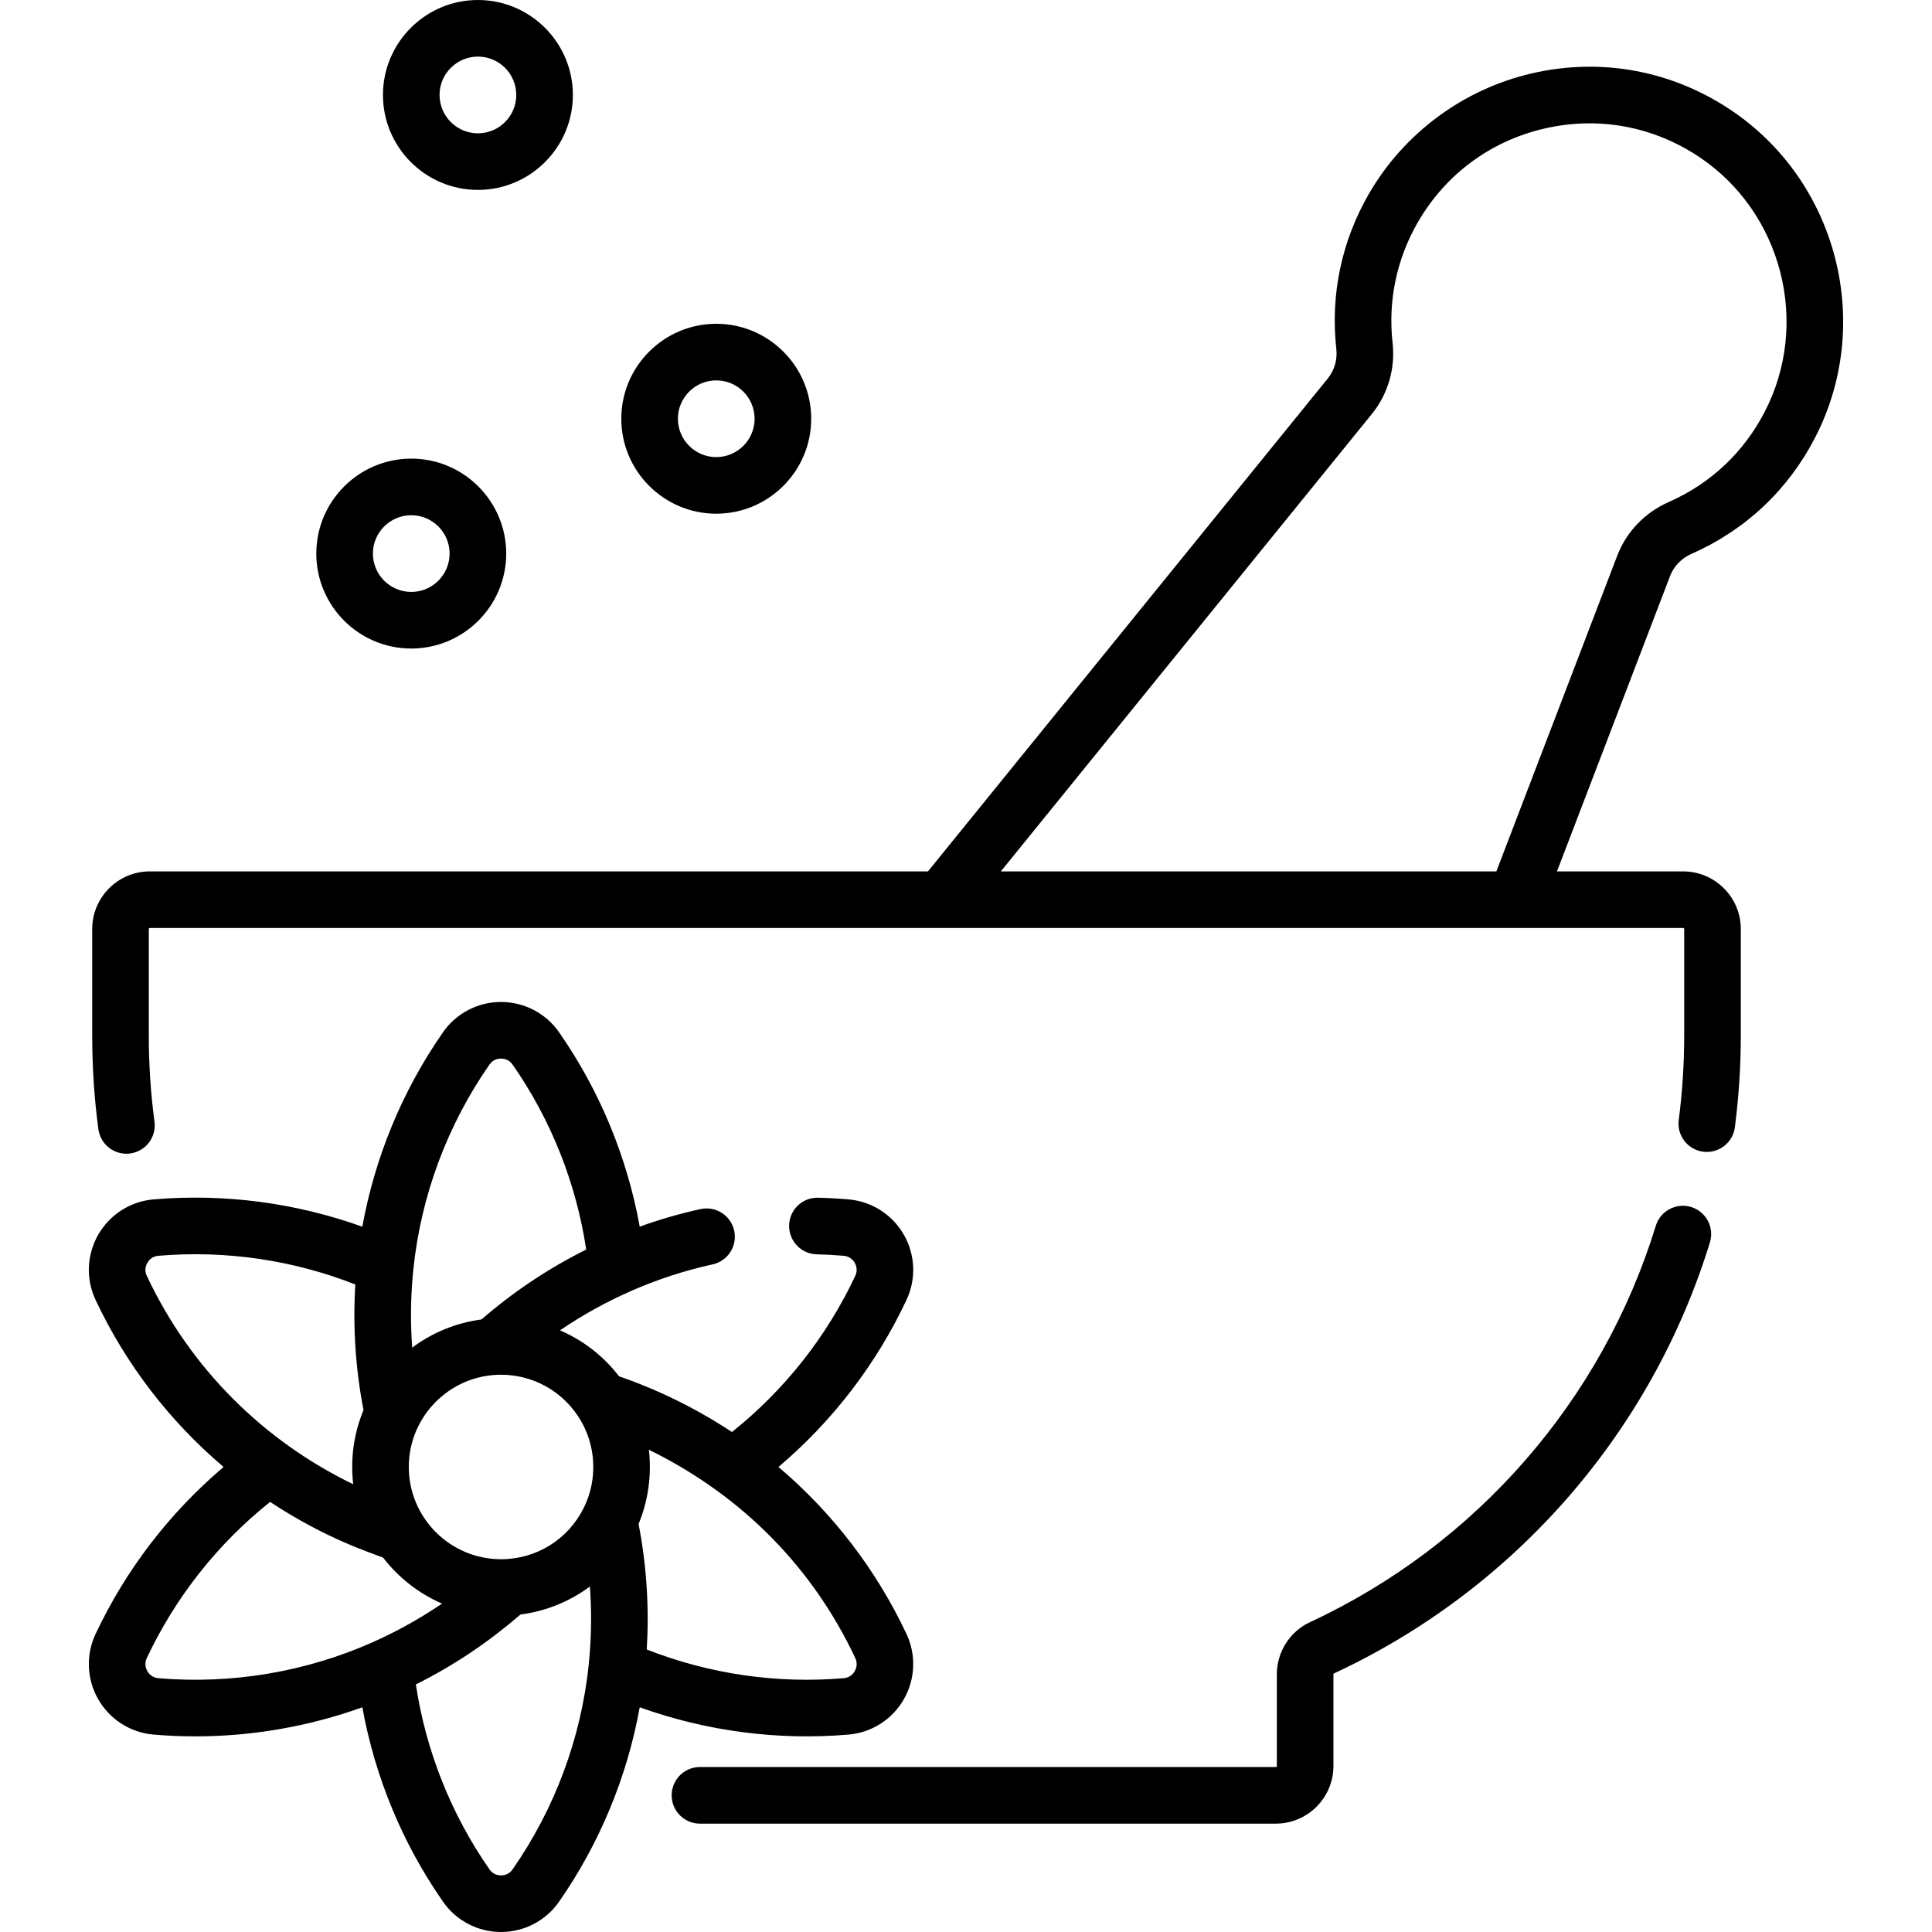
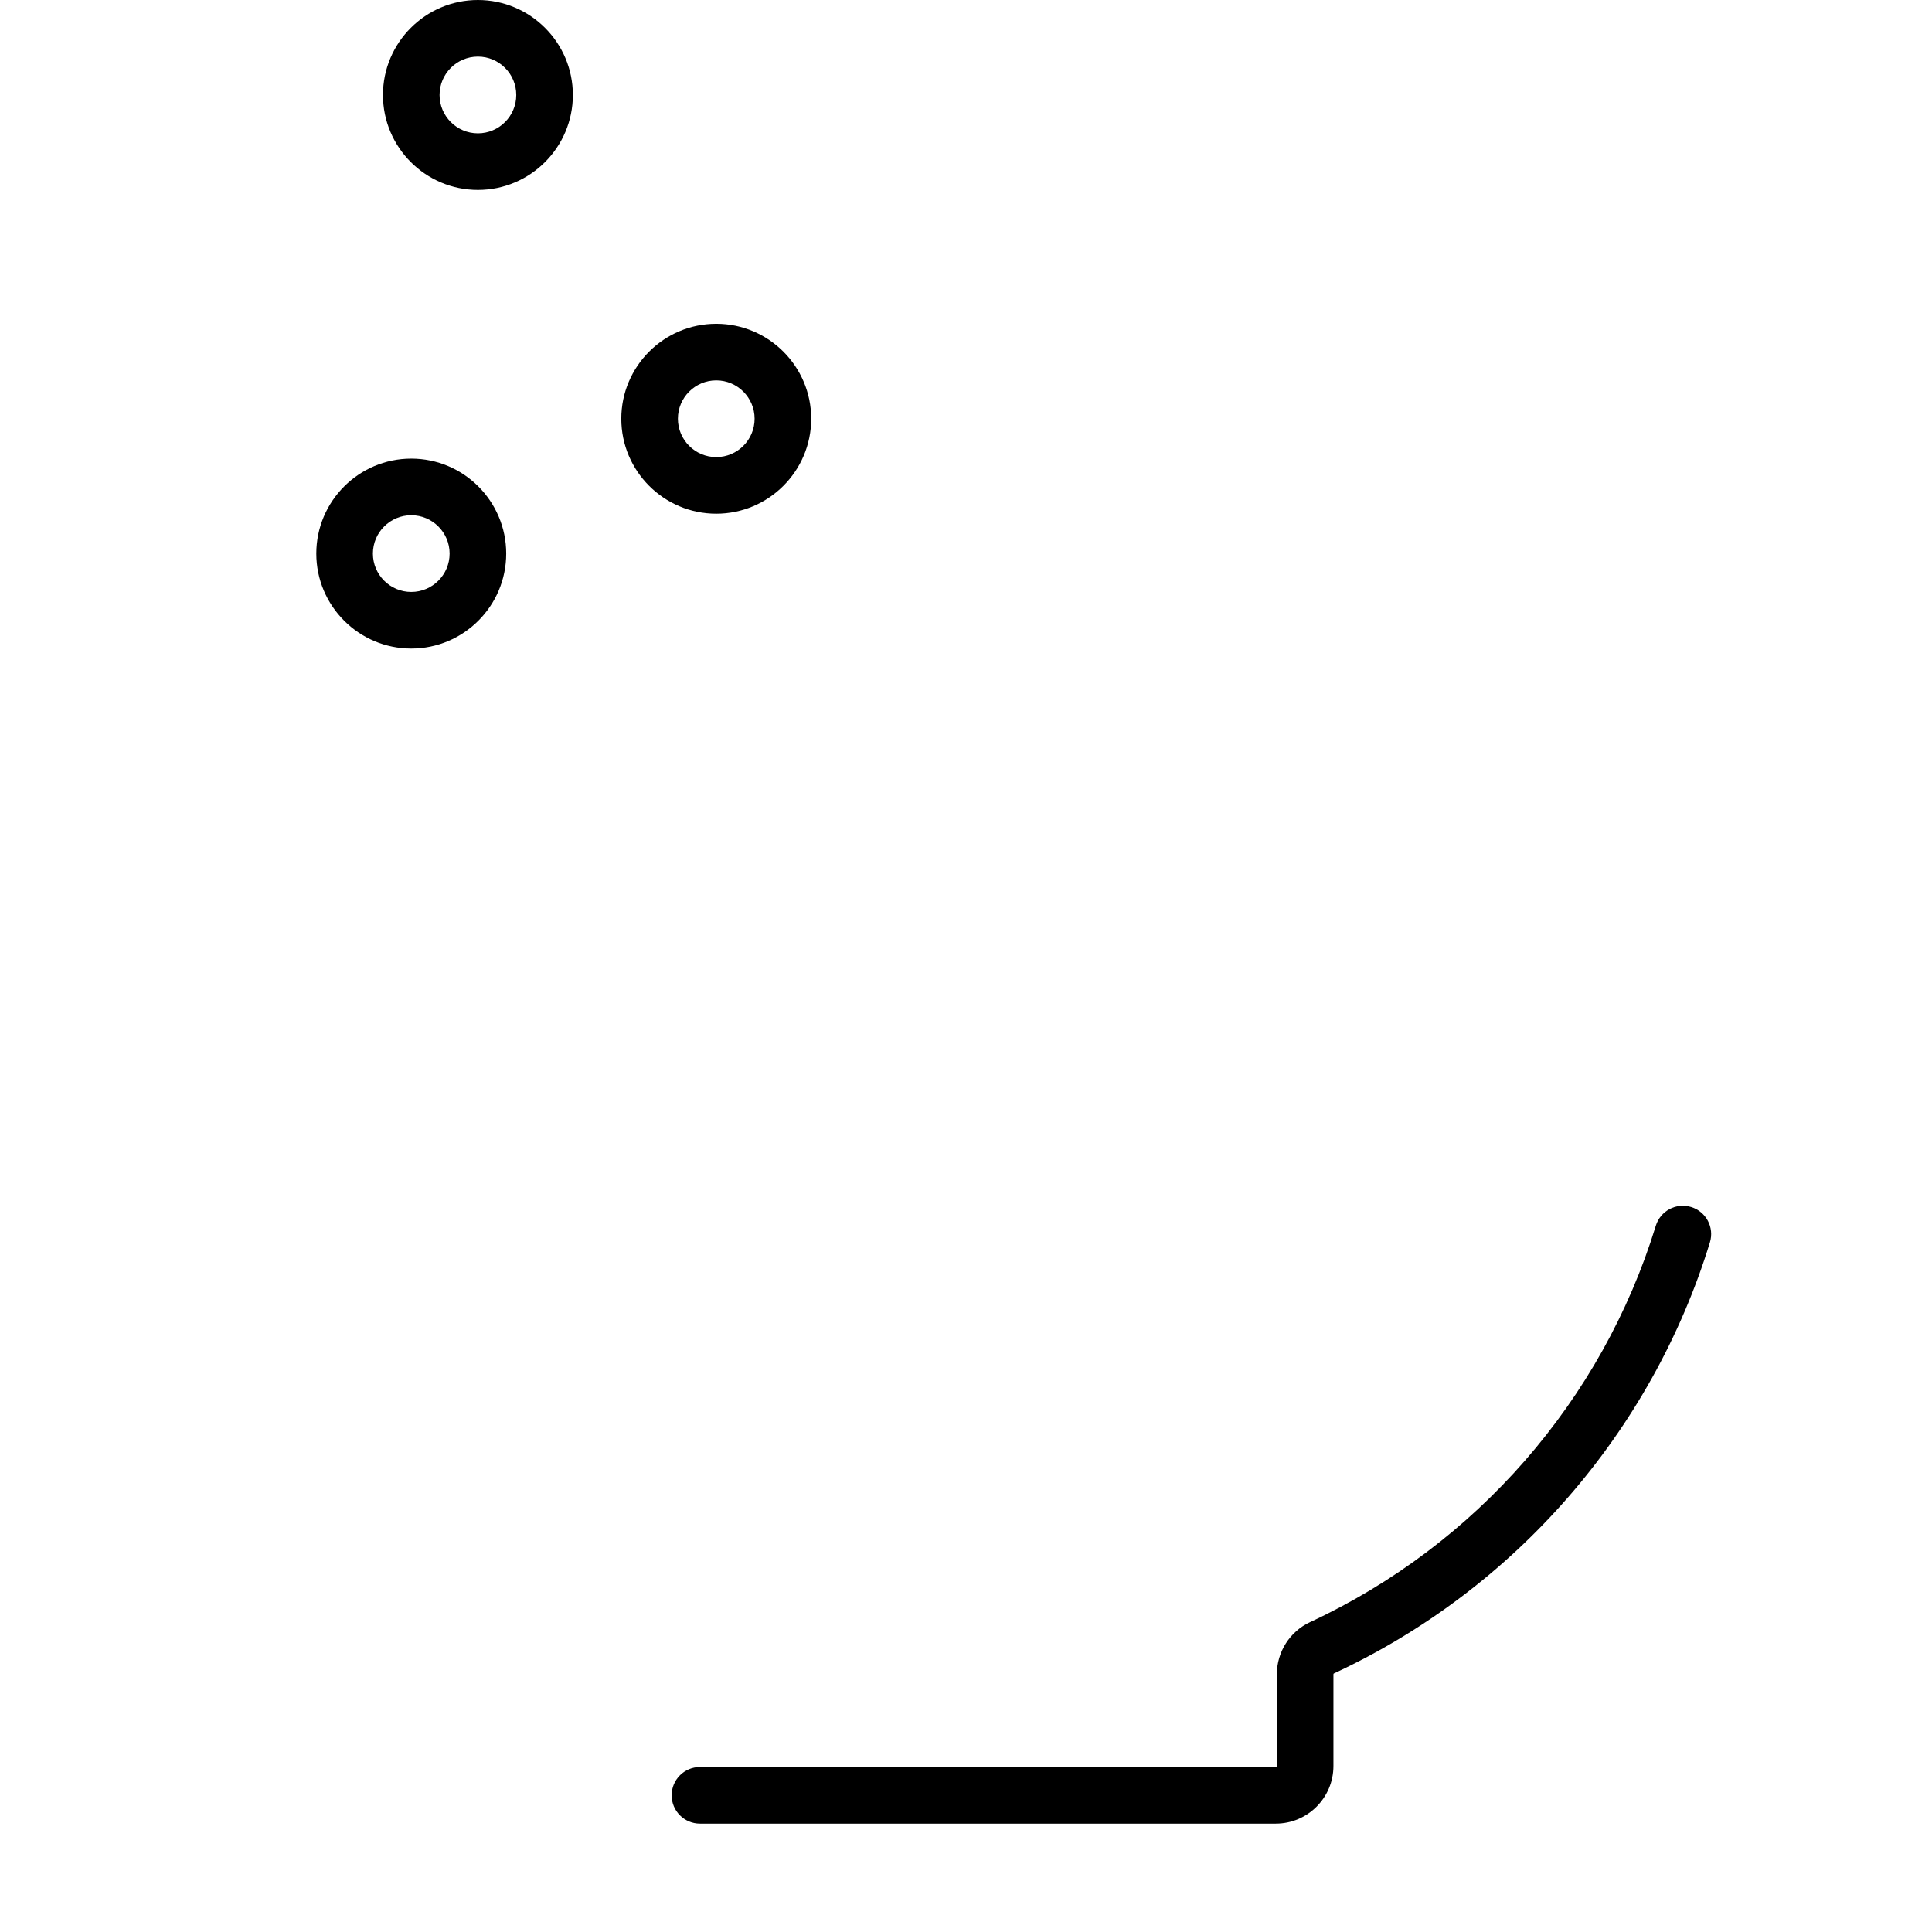
<svg xmlns="http://www.w3.org/2000/svg" xml:space="preserve" style="enable-background:new 0 0 512.001 512.001;" viewBox="0 0 512.001 512.001" y="0px" x="0px" id="Capa_1" version="1.1">
  <g>
    <g>
-       <path d="M486.302,68.312c-4.127-16.043-13.88-29.913-27.463-39.056c-15.735-10.582-34.53-14.063-52.921-9.805    c-18.133,4.199-33.868,15.847-43.171,31.961c-7.223,12.526-10.199,26.723-8.607,41.05c0.316,2.858-0.486,5.64-2.25,7.821    c-22.013,27.132-32.849,40.492-56.594,69.77l-49.374,60.875H39.705c-8.42,0-15.27,6.854-15.27,15.28v28.27    c0,8.312,0.55,16.644,1.636,24.764c0.504,3.769,3.724,6.507,7.425,6.507c0.331,0,0.666-0.022,1.003-0.067    c4.106-0.549,6.989-4.322,6.44-8.427c-0.998-7.464-1.504-15.127-1.504-22.776v-28.27c0-0.149,0.126-0.28,0.27-0.28h209.789    h152.219h44.339c0.152,0,0.28,0.128,0.28,0.28v28.27c0,7.427-0.487,14.941-1.448,22.333c-0.534,4.107,2.363,7.87,6.471,8.404    c4.107,0.53,7.87-2.364,8.404-6.471c1.043-8.03,1.573-16.195,1.573-24.266v-28.27c0-8.426-6.854-15.28-15.28-15.28h-33.438    c12.014-31.393,18.156-47.433,29.974-78.28c1-2.613,3.049-4.716,5.758-5.915c14.287-6.293,25.619-16.997,32.771-30.953    C488.587,101.207,490.428,84.349,486.302,68.312z M467.769,108.938c-5.563,10.856-14.371,19.179-25.481,24.073    c-6.403,2.834-11.271,7.905-13.708,14.274c-12.472,32.553-18.623,48.618-32.026,83.643h-131.32l41.71-51.426    c23.746-29.277,34.582-42.637,56.601-69.778c4.307-5.327,6.261-12.042,5.502-18.914c-1.237-11.134,1.078-22.167,6.691-31.902    c7.337-12.708,19.257-21.532,33.563-24.845c14.299-3.313,28.917-0.599,41.163,7.637c10.53,7.088,18.098,17.865,21.31,30.348    C474.986,84.532,473.563,97.632,467.769,108.938z" />
-     </g>
+       </g>
  </g>
  <g>
    <g>
      <path d="M448.179,319.875c-3.958-1.217-8.156,1.007-9.372,4.967c-14.22,46.294-47.628,84.584-91.658,105.053    c-5.33,2.478-8.773,7.9-8.773,13.814v24.3c0,0.15-0.123,0.273-0.273,0.273H185.495c-4.142,0-7.5,3.358-7.5,7.5    c0,4.142,3.358,7.5,7.5,7.5h152.607c8.422,0,15.273-6.852,15.273-15.273v-24.3c0-0.114,0.058-0.194,0.097-0.212    c47.878-22.258,84.208-63.901,99.674-114.251C454.362,325.287,452.138,321.091,448.179,319.875z" />
    </g>
  </g>
  <g>
    <g>
-       <path d="M206.305,388.762c14.313-12.118,25.957-27.271,33.948-44.316c2.591-5.52,2.311-11.982-0.751-17.287    c-3.063-5.307-8.521-8.785-14.59-9.303c-2.683-0.232-5.412-0.383-8.111-0.446c-4.169-0.112-7.577,3.18-7.675,7.321    c-0.097,4.141,3.181,7.577,7.321,7.675c2.386,0.056,4.798,0.189,7.18,0.395c2.554,0.218,4.127,2.969,3.046,5.273    c-7.564,16.134-18.81,30.361-32.696,41.424c-7.471-4.938-15.706-9.269-24.199-12.643c-1.757-0.696-3.571-1.371-5.405-2.007    c-0.104-0.036-0.209-0.068-0.313-0.104c-4.146-5.403-9.552-9.558-15.657-12.191c12.054-8.19,25.701-14.237,40.453-17.48    c4.045-0.89,6.604-4.89,5.714-8.936c-0.89-4.046-4.892-6.602-8.936-5.714c-5.457,1.2-10.843,2.756-16.1,4.646    c-3.342-18.458-10.639-36.111-21.397-51.541c-3.492-5.006-9.232-7.995-15.356-7.995c-6.125,0-11.865,2.989-15.357,7.996    c-10.761,15.435-18.06,33.095-21.4,51.56c-17.661-6.336-36.609-8.843-55.364-7.233c-6.08,0.518-11.538,3.996-14.601,9.303    c-3.062,5.305-3.342,11.767-0.752,17.283c7.993,17.05,19.638,32.204,33.949,44.32c-14.311,12.129-25.955,27.28-33.951,44.316    c-2.589,5.531-2.305,12.002,0.762,17.309c3.063,5.302,8.519,8.776,14.59,9.293c3.702,0.317,7.408,0.475,11.113,0.475    c15.072,0,30.079-2.615,44.257-7.705c3.341,18.46,10.639,36.115,21.395,51.544c3.491,5.014,9.233,8.007,15.359,8.007    c6.127,0,11.869-2.993,15.357-8.003c10.759-15.431,18.056-33.087,21.398-51.547c17.69,6.352,36.63,8.834,55.365,7.229    c6.075-0.518,11.53-3.992,14.594-9.293c3.066-5.307,3.351-11.777,0.759-17.316C232.262,416.042,220.62,400.894,206.305,388.762z     M108.955,345.477c0.079-3.032,0.277-6.086,0.59-9.114c2.015-19.447,8.994-38.207,20.182-54.254    c0.956-1.371,2.323-1.575,3.053-1.575c0.729,0,2.097,0.205,3.052,1.575c10.183,14.605,16.879,31.458,19.52,49.03    c-10.48,5.242-19.626,11.477-27.746,18.53c-6.822,0.898-13.103,3.535-18.37,7.467c-0.212-2.872-0.321-5.757-0.321-8.637    C108.915,347.495,108.928,346.487,108.955,345.477z M38.885,338.071c-0.705-1.501-0.199-2.783,0.165-3.414    c0.365-0.632,1.225-1.714,2.886-1.855c17.75-1.521,35.696,1.102,52.229,7.596c-0.677,11.03,0.02,22.217,2.172,33.29    c-2.512,6.051-3.531,12.739-2.728,19.656C70.022,381.933,50.46,362.76,38.885,338.071z M99.015,435.094    c-17.835,7.979-37.571,11.311-57.083,9.641c-2.558-0.219-4.129-2.98-3.047-5.291c7.564-16.117,18.811-30.344,32.697-41.421    c14.967,9.891,26.658,13.412,29.959,14.785c4.065,5.269,9.426,9.486,15.607,12.164c-2.377,1.612-4.823,3.148-7.324,4.596    C106.381,431.563,102.845,433.371,99.015,435.094z M156.015,441.163c0,0.002,0,0.005,0,0.008    c-2.017,19.443-8.995,38.201-20.185,54.251c-0.957,1.373-2.321,1.578-3.05,1.578s-2.093-0.205-3.052-1.582    c-10.183-14.606-16.879-31.459-19.52-49.03c10.357-5.169,19.251-11.24,27.729-18.524c6.764-0.876,13.062-3.461,18.39-7.429    c0.211,2.86,0.318,5.735,0.318,8.603C156.645,433.057,156.433,437.137,156.015,441.163z M156.864,392.991    c-0.399,2.302-1.129,4.526-2.185,6.646c-0.001,0.001-0.001,0.002-0.001,0.003c-4.167,8.369-12.559,13.568-21.904,13.568    c-13.476,0-24.439-10.964-24.439-24.44c0-13.481,10.963-24.45,24.439-24.45c8.211,0,15.827,4.086,20.378,10.937    c2.664,4,4.072,8.673,4.072,13.513C157.224,390.2,157.104,391.61,156.864,392.991z M226.507,442.883    c-1.064,1.842-2.783,1.804-2.883,1.853c-17.753,1.52-35.7-1.104-52.229-7.603c0.658-10.709,0.028-21.973-2.166-33.266    c2.634-6.331,3.48-13.191,2.733-19.67c25.425,12.478,43.794,31.984,54.71,55.241C227.383,440.957,226.874,442.249,226.507,442.883    z" />
-     </g>
+       </g>
  </g>
  <g>
    <g>
      <path d="M108.988,121.54c-13.876,0-25.164,11.289-25.164,25.164s11.289,25.164,25.164,25.164s25.164-11.288,25.164-25.164    C134.152,132.828,122.864,121.54,108.988,121.54z M108.988,156.868c-5.604,0-10.164-4.56-10.164-10.164s4.56-10.164,10.164-10.164    c5.604,0,10.164,4.56,10.164,10.164S114.592,156.868,108.988,156.868z" />
    </g>
  </g>
  <g>
    <g>
      <path d="M189.815,85.807c-13.875,0-25.164,11.289-25.164,25.164s11.288,25.164,25.164,25.164    c13.875,0,25.164-11.289,25.164-25.164S203.69,85.807,189.815,85.807z M189.815,121.135c-5.604,0-10.164-4.56-10.164-10.164    s4.559-10.164,10.164-10.164c5.604,0,10.164,4.56,10.164,10.164S195.419,121.135,189.815,121.135z" />
    </g>
  </g>
  <g>
    <g>
-       <path d="M126.652,0c-13.875,0-25.164,11.289-25.164,25.164s11.289,25.164,25.164,25.164c13.875,0,25.164-11.289,25.164-25.164    S140.527,0,126.652,0z M126.652,35.328c-5.604,0-10.164-4.56-10.164-10.164S121.048,15,126.652,15    c5.604,0,10.164,4.56,10.164,10.164S132.256,35.328,126.652,35.328z" />
+       <path d="M126.652,0c-13.875,0-25.164,11.289-25.164,25.164s11.289,25.164,25.164,25.164c13.875,0,25.164-11.289,25.164-25.164    S140.527,0,126.652,0M126.652,35.328c-5.604,0-10.164-4.56-10.164-10.164S121.048,15,126.652,15    c5.604,0,10.164,4.56,10.164,10.164S132.256,35.328,126.652,35.328z" />
    </g>
  </g>
  <g>
</g>
  <g>
</g>
  <g>
</g>
  <g>
</g>
  <g>
</g>
  <g>
</g>
  <g>
</g>
  <g>
</g>
  <g>
</g>
  <g>
</g>
  <g>
</g>
  <g>
</g>
  <g>
</g>
  <g>
</g>
  <g>
</g>
</svg>